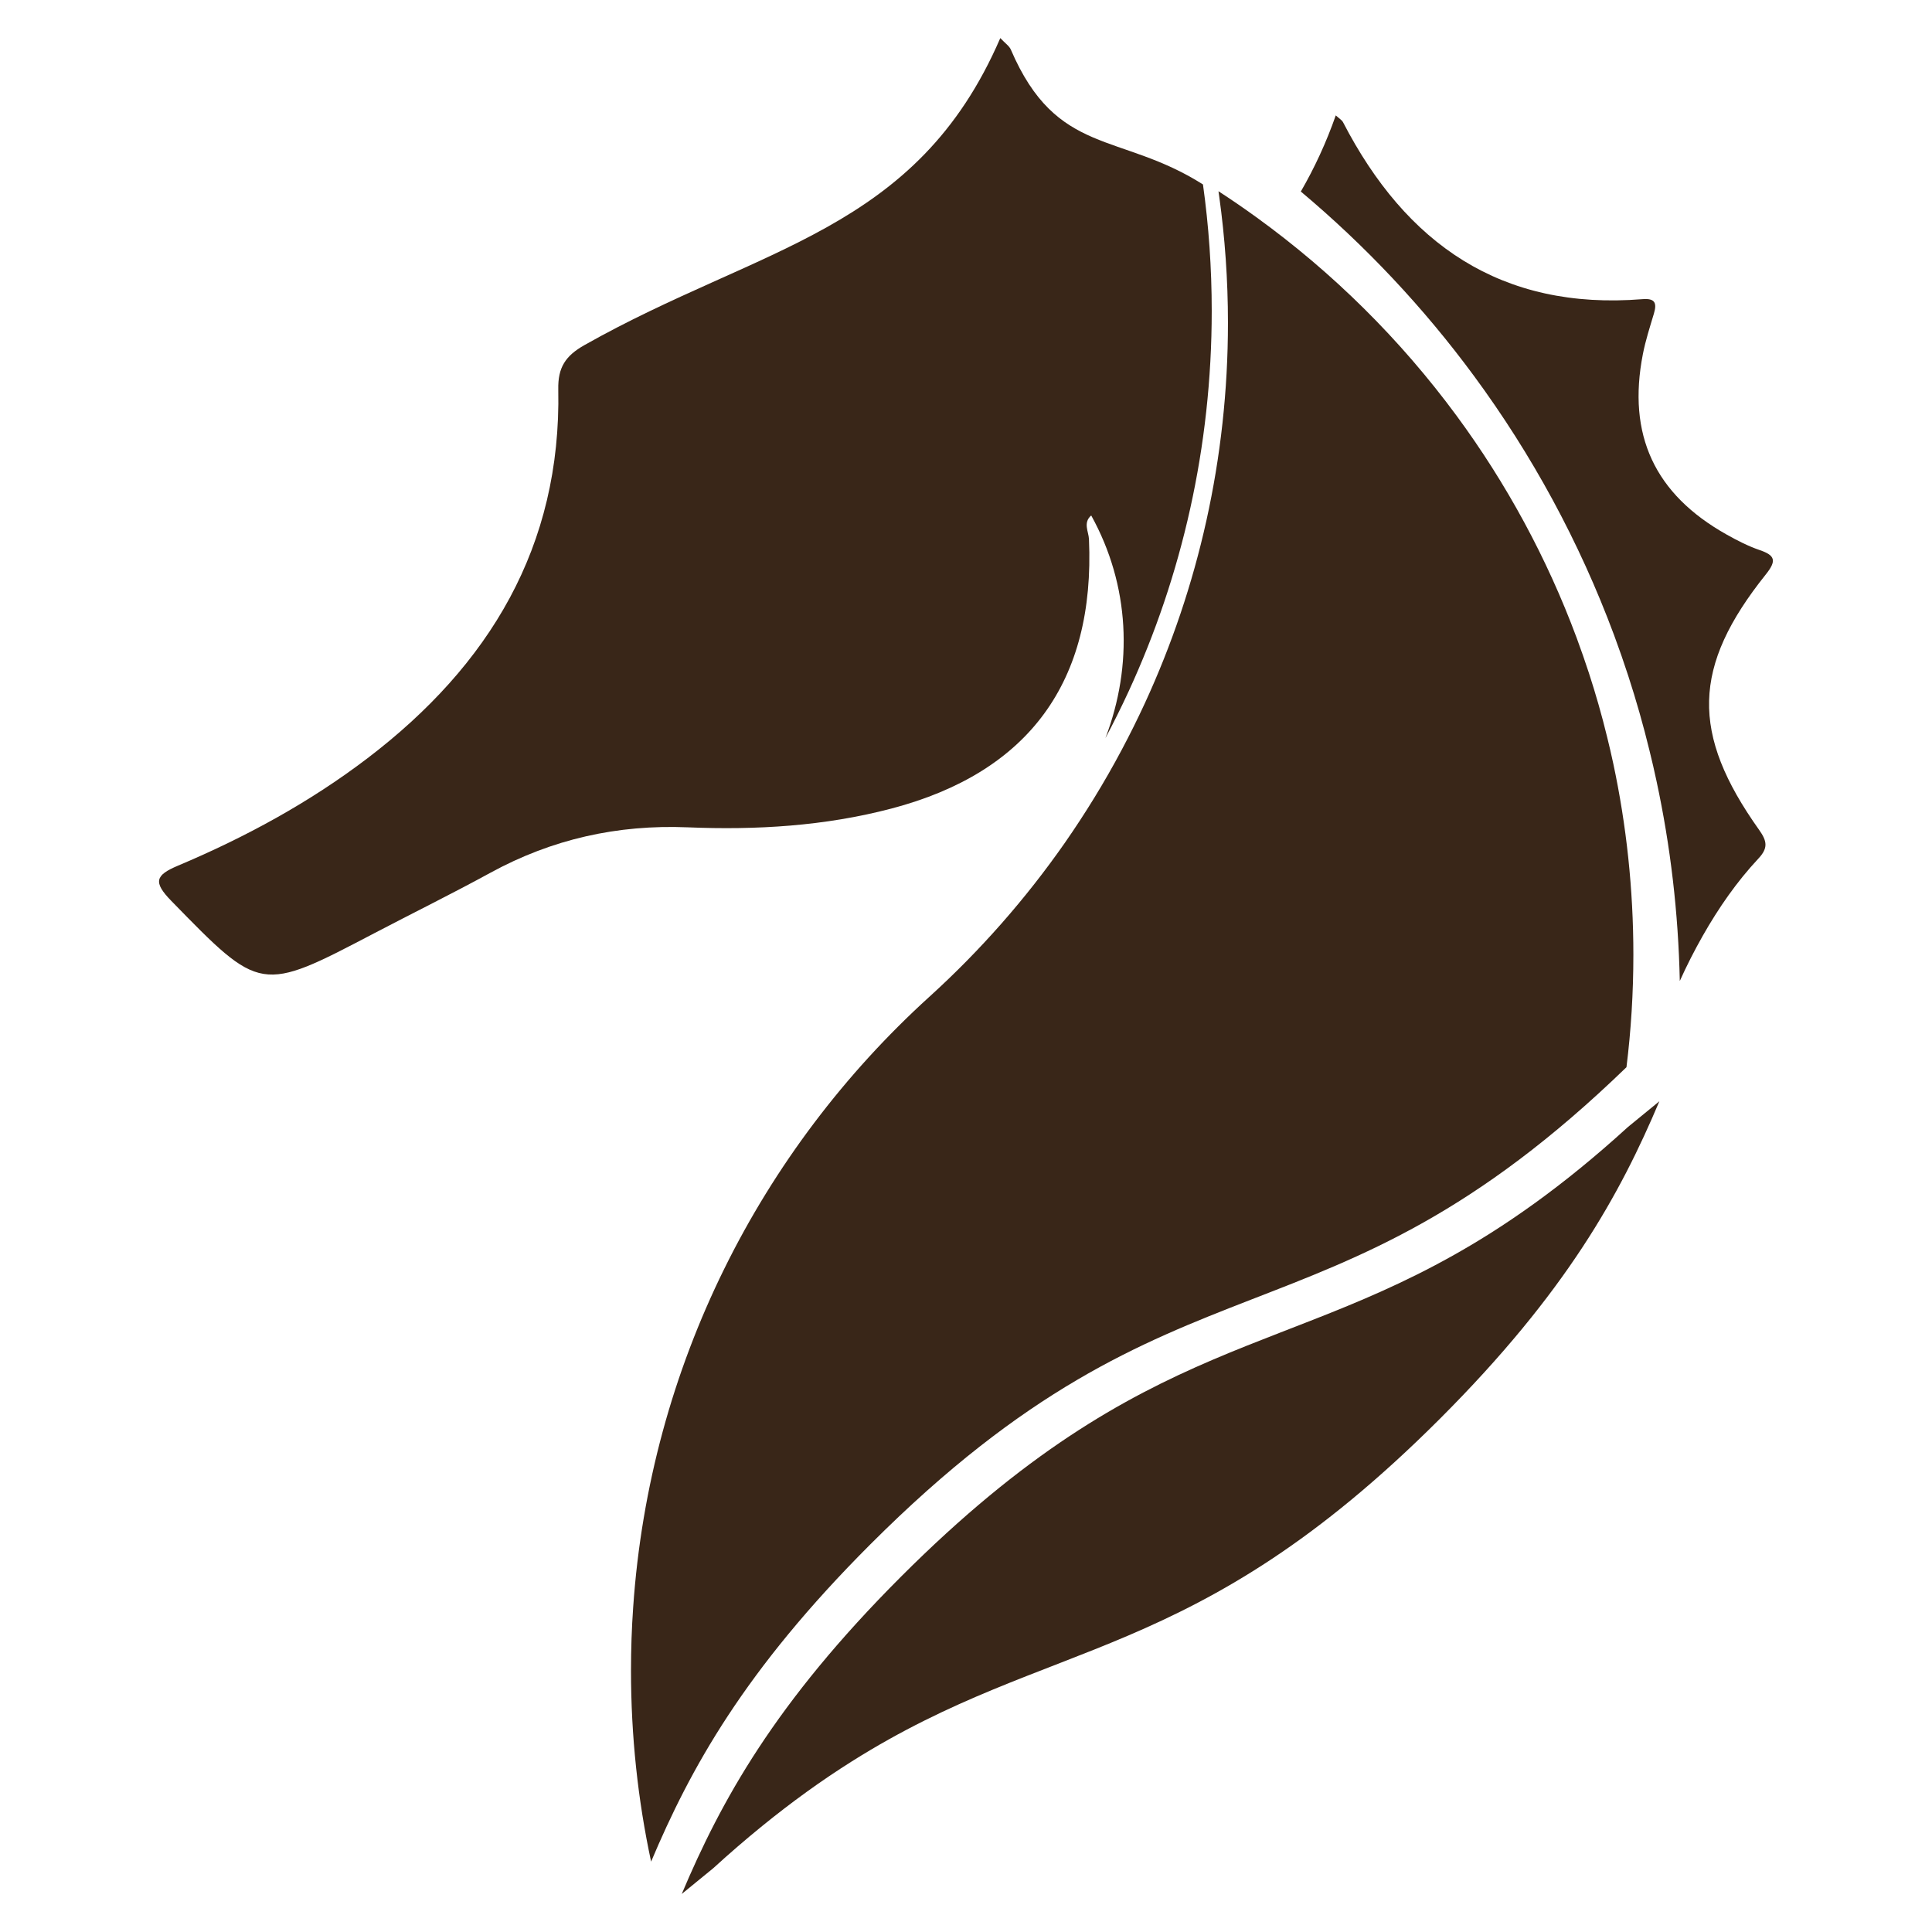
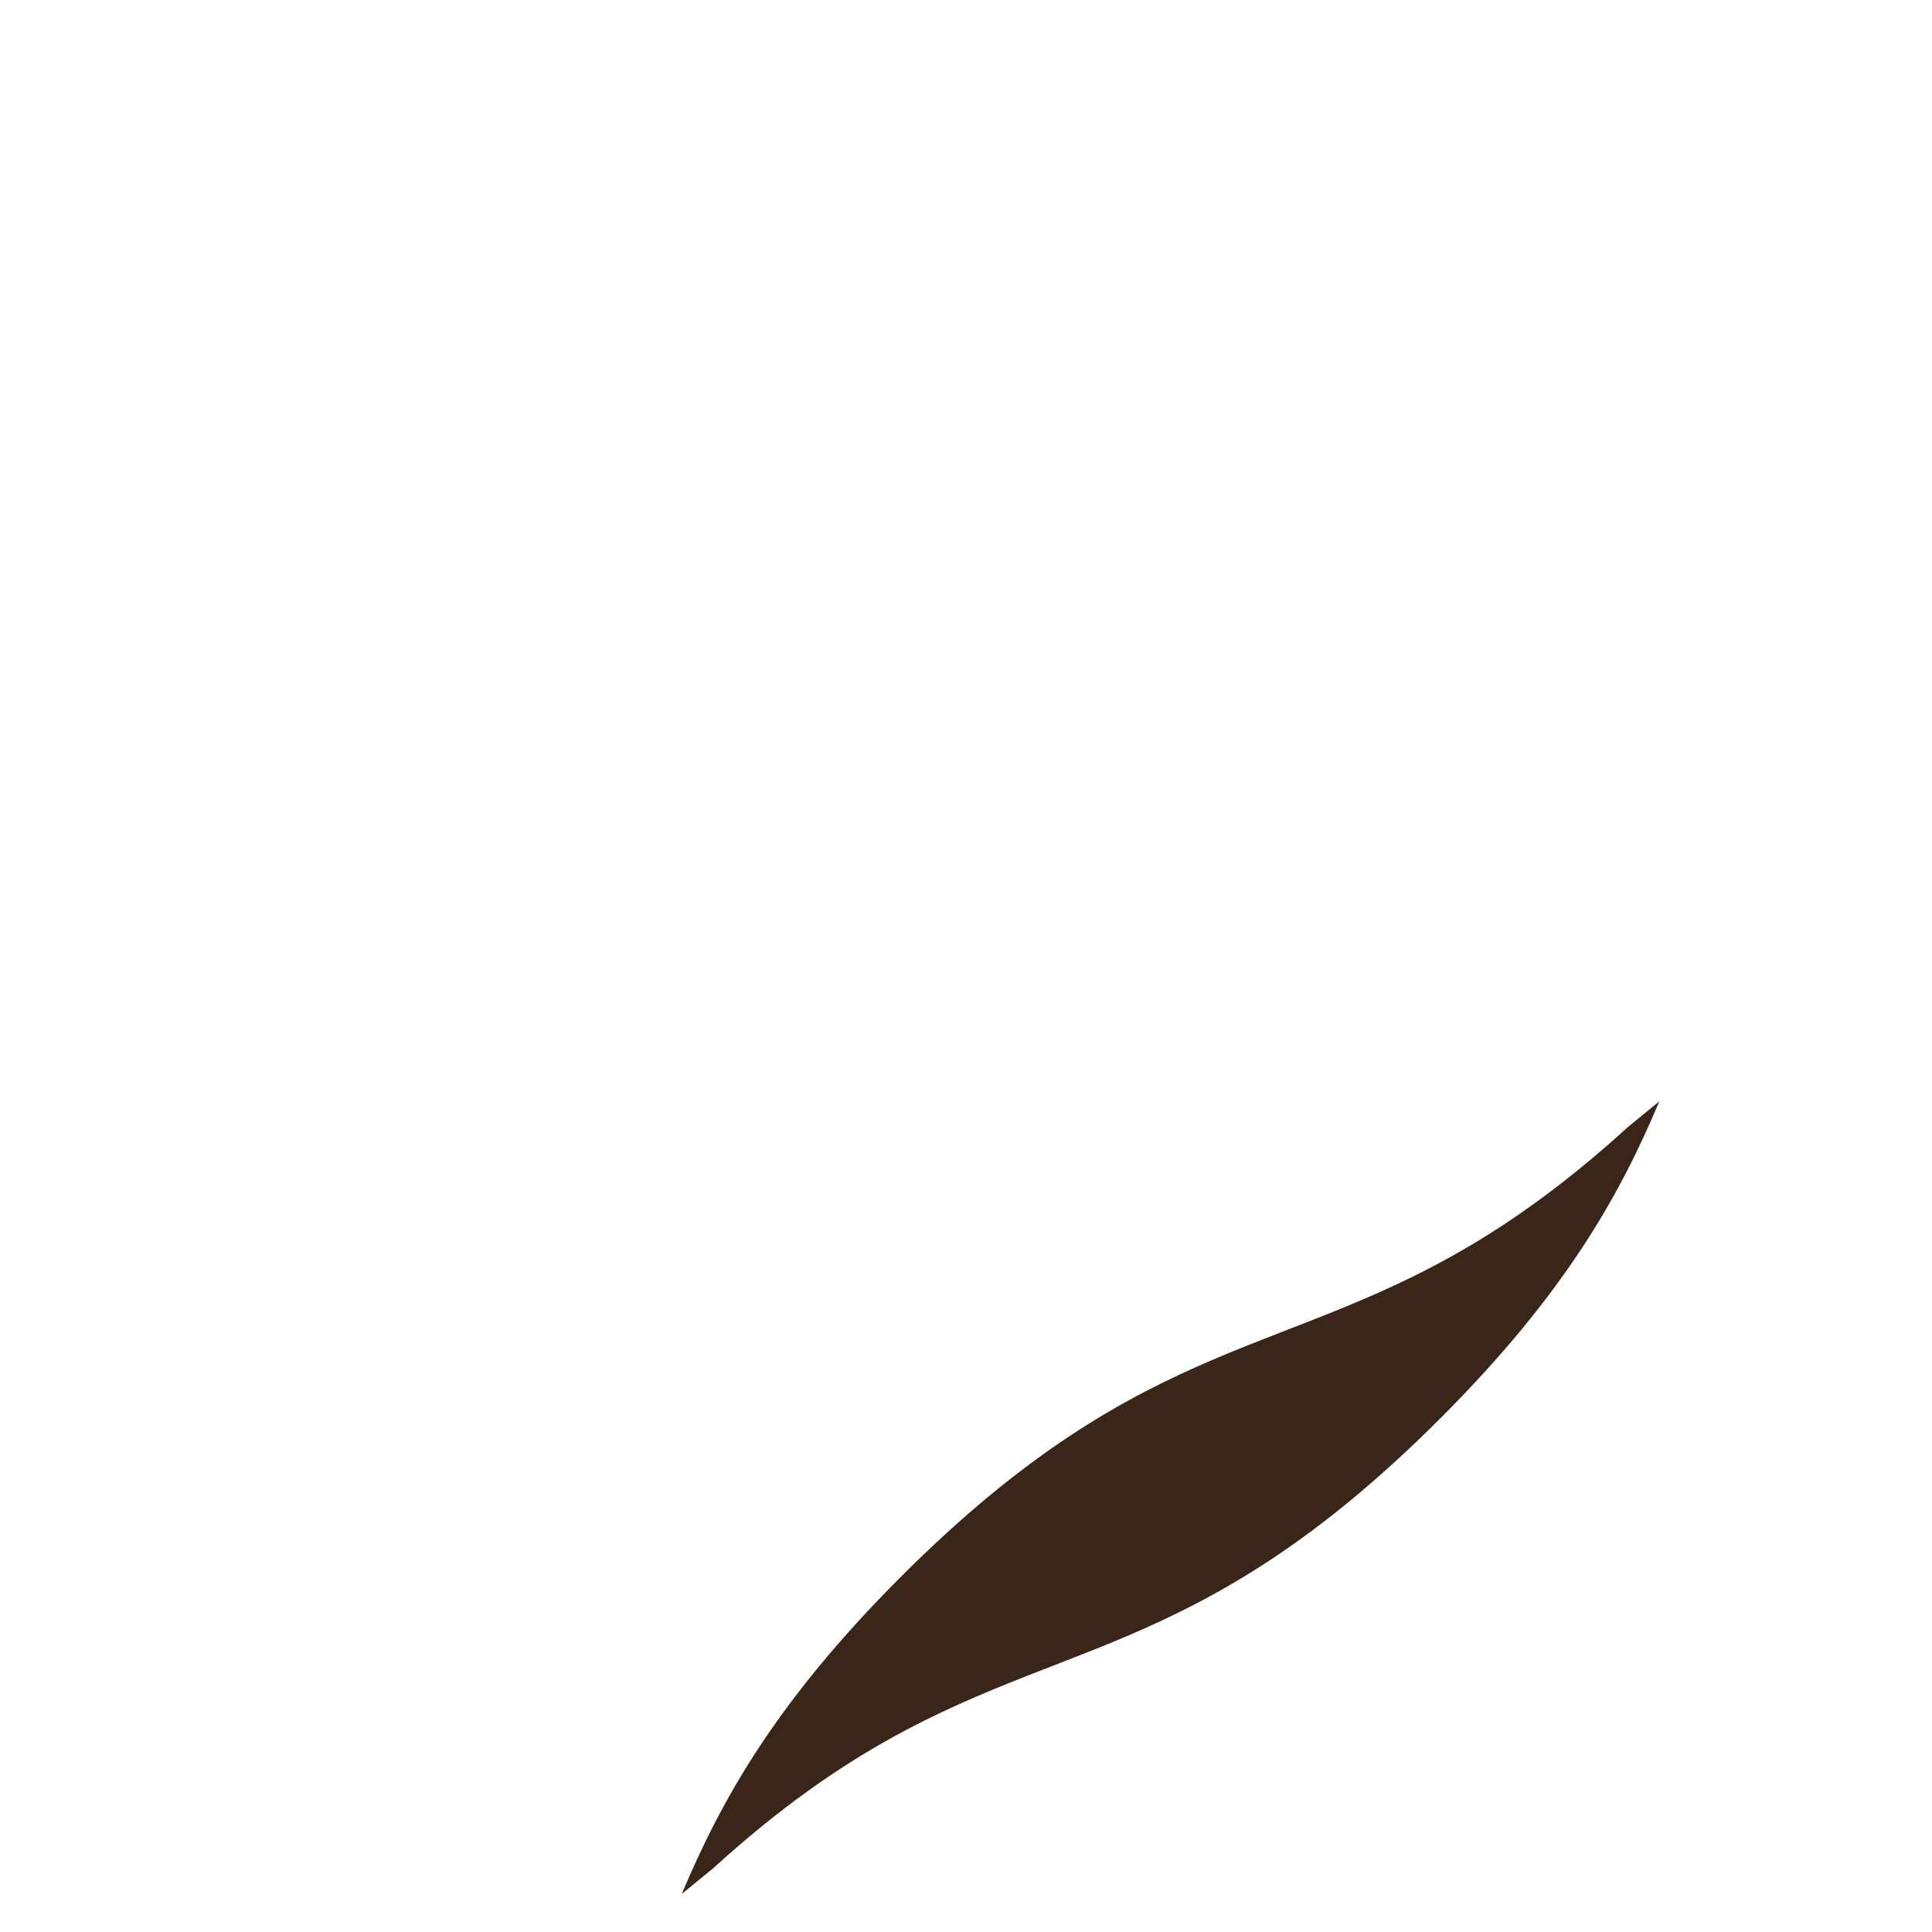
<svg xmlns="http://www.w3.org/2000/svg" id="Camada_1" x="0px" y="0px" viewBox="0 0 512 512" style="enable-background:new 0 0 512 512;" xml:space="preserve">
  <style type="text/css">	.st0{fill:#167474;}	.st1{fill:#392618;}	.st2{fill:#FFFFFF;}</style>
  <g>
    <g>
-       <path class="st1" d="M467.95,152.24c-19.52,24.43-19.96,42.14-1.73,67.74c2.12,2.99,2.34,4.8-0.21,7.53   c-5.76,6.16-10.55,13.08-14.72,20.41c-2.23,3.93-4.28,7.94-6.13,12.06c-0.38-18.13-2.48-35.82-6.16-52.95   c-0.59-2.74-1.2-5.46-1.88-8.16c-1.63-6.69-3.51-13.28-5.62-19.77c-1.18-3.63-2.44-7.24-3.76-10.8   c-9.2-24.74-21.77-47.85-37.17-68.74c-13.29-18.04-28.7-34.42-45.84-48.8c3.62-6.25,6.73-12.95,9.26-20.18   c0.91,0.83,1.62,1.23,1.93,1.82c16.66,32.22,41.91,49.9,79.36,46.88c3.31-0.27,3.86,1,3.02,3.83c-1.06,3.55-2.21,7.09-2.92,10.72   c-4.19,21.42,3.11,37.13,22.19,47.83c2.79,1.57,5.69,3.06,8.71,4.1C470.44,147.17,470.89,148.57,467.95,152.24z" />
-     </g>
+       </g>
    <g>
-       <path class="st1" d="M318.8,48.88c1.53,10.95,2.32,22.15,2.32,33.52c0,36-7.88,70.15-22.02,100.82c-1.94,4.2-3.99,8.33-6.16,12.4   c7.38-19.28,6.5-40.48-3.76-59.02c-2.22,1.93-0.68,4.27-0.59,6.31c1.64,37.7-15.86,61.76-52.34,71.36   c-17.69,4.66-35.81,5.73-54.01,4.98c-18.59-0.76-35.96,3.12-52.31,12.06c-10.15,5.55-20.54,10.66-30.79,16.03   c-30.19,15.83-30.03,15.7-53.71-8.56c-4.91-5.03-4.29-6.83,1.76-9.38c17.83-7.52,34.79-16.72,50.23-28.48   c32.25-24.58,51.36-56.09,50.53-97.73c-0.12-5.83,1.93-8.9,6.91-11.72c46.71-26.4,87.96-29.85,110.23-81.38   c1.32,1.41,2.39,2.1,2.8,3.07C280.07,41.52,296.7,34.88,318.8,48.88z" />
-     </g>
-     <path class="st1" d="M432.86,253.03c0,10.09-0.62,20.04-1.83,29.79c-80.78,78.19-117.94,44-200.36,126.43  c-33.53,33.53-47.76,59.57-58.12,84.1c-3.5-16.32-5.33-33.27-5.33-50.63c0-5.65,0.19-11.26,0.58-16.81  c4.4-63.99,33.77-121.11,78.43-161.7c0.06-0.05,0.12-0.11,0.18-0.16c13.35-12.13,25.34-25.75,35.7-40.57  c5.51-7.91,10.58-16.16,15.13-24.72c2.17-4.07,4.22-8.2,6.16-12.4c14.14-30.68,22.02-64.83,22.02-100.82  c0-11.37-0.8-22.57-2.32-33.52c-0.05-0.45-0.12-0.89-0.19-1.34c3.39,2.2,6.73,4.49,10,6.86c20.28,14.66,38.19,32.41,53.04,52.55  c13.22,17.93,24.01,37.76,31.9,59c1.13,3.06,2.21,6.15,3.23,9.27c1.81,5.57,3.43,11.22,4.83,16.97c0.58,2.32,1.11,4.65,1.62,7  C431.02,218.67,432.86,235.63,432.86,253.03z" />
+       </g>
    <path class="st1" d="M439.75,291.85c-10.36,24.53-24.59,50.57-58.12,84.1c-65.74,65.74-102.7,57.3-155.96,90.88  c-3.88,2.45-7.86,5.12-11.93,8.06c-7.82,5.65-16.03,12.28-24.75,20.23l-8.32,6.8c10.36-24.53,24.59-50.57,58.12-84.1  c65.73-65.73,102.68-57.3,155.92-90.84c3.9-2.46,7.88-5.14,11.98-8.1c7.82-5.64,16.03-12.28,24.75-20.23L439.75,291.85z" />
  </g>
</svg>